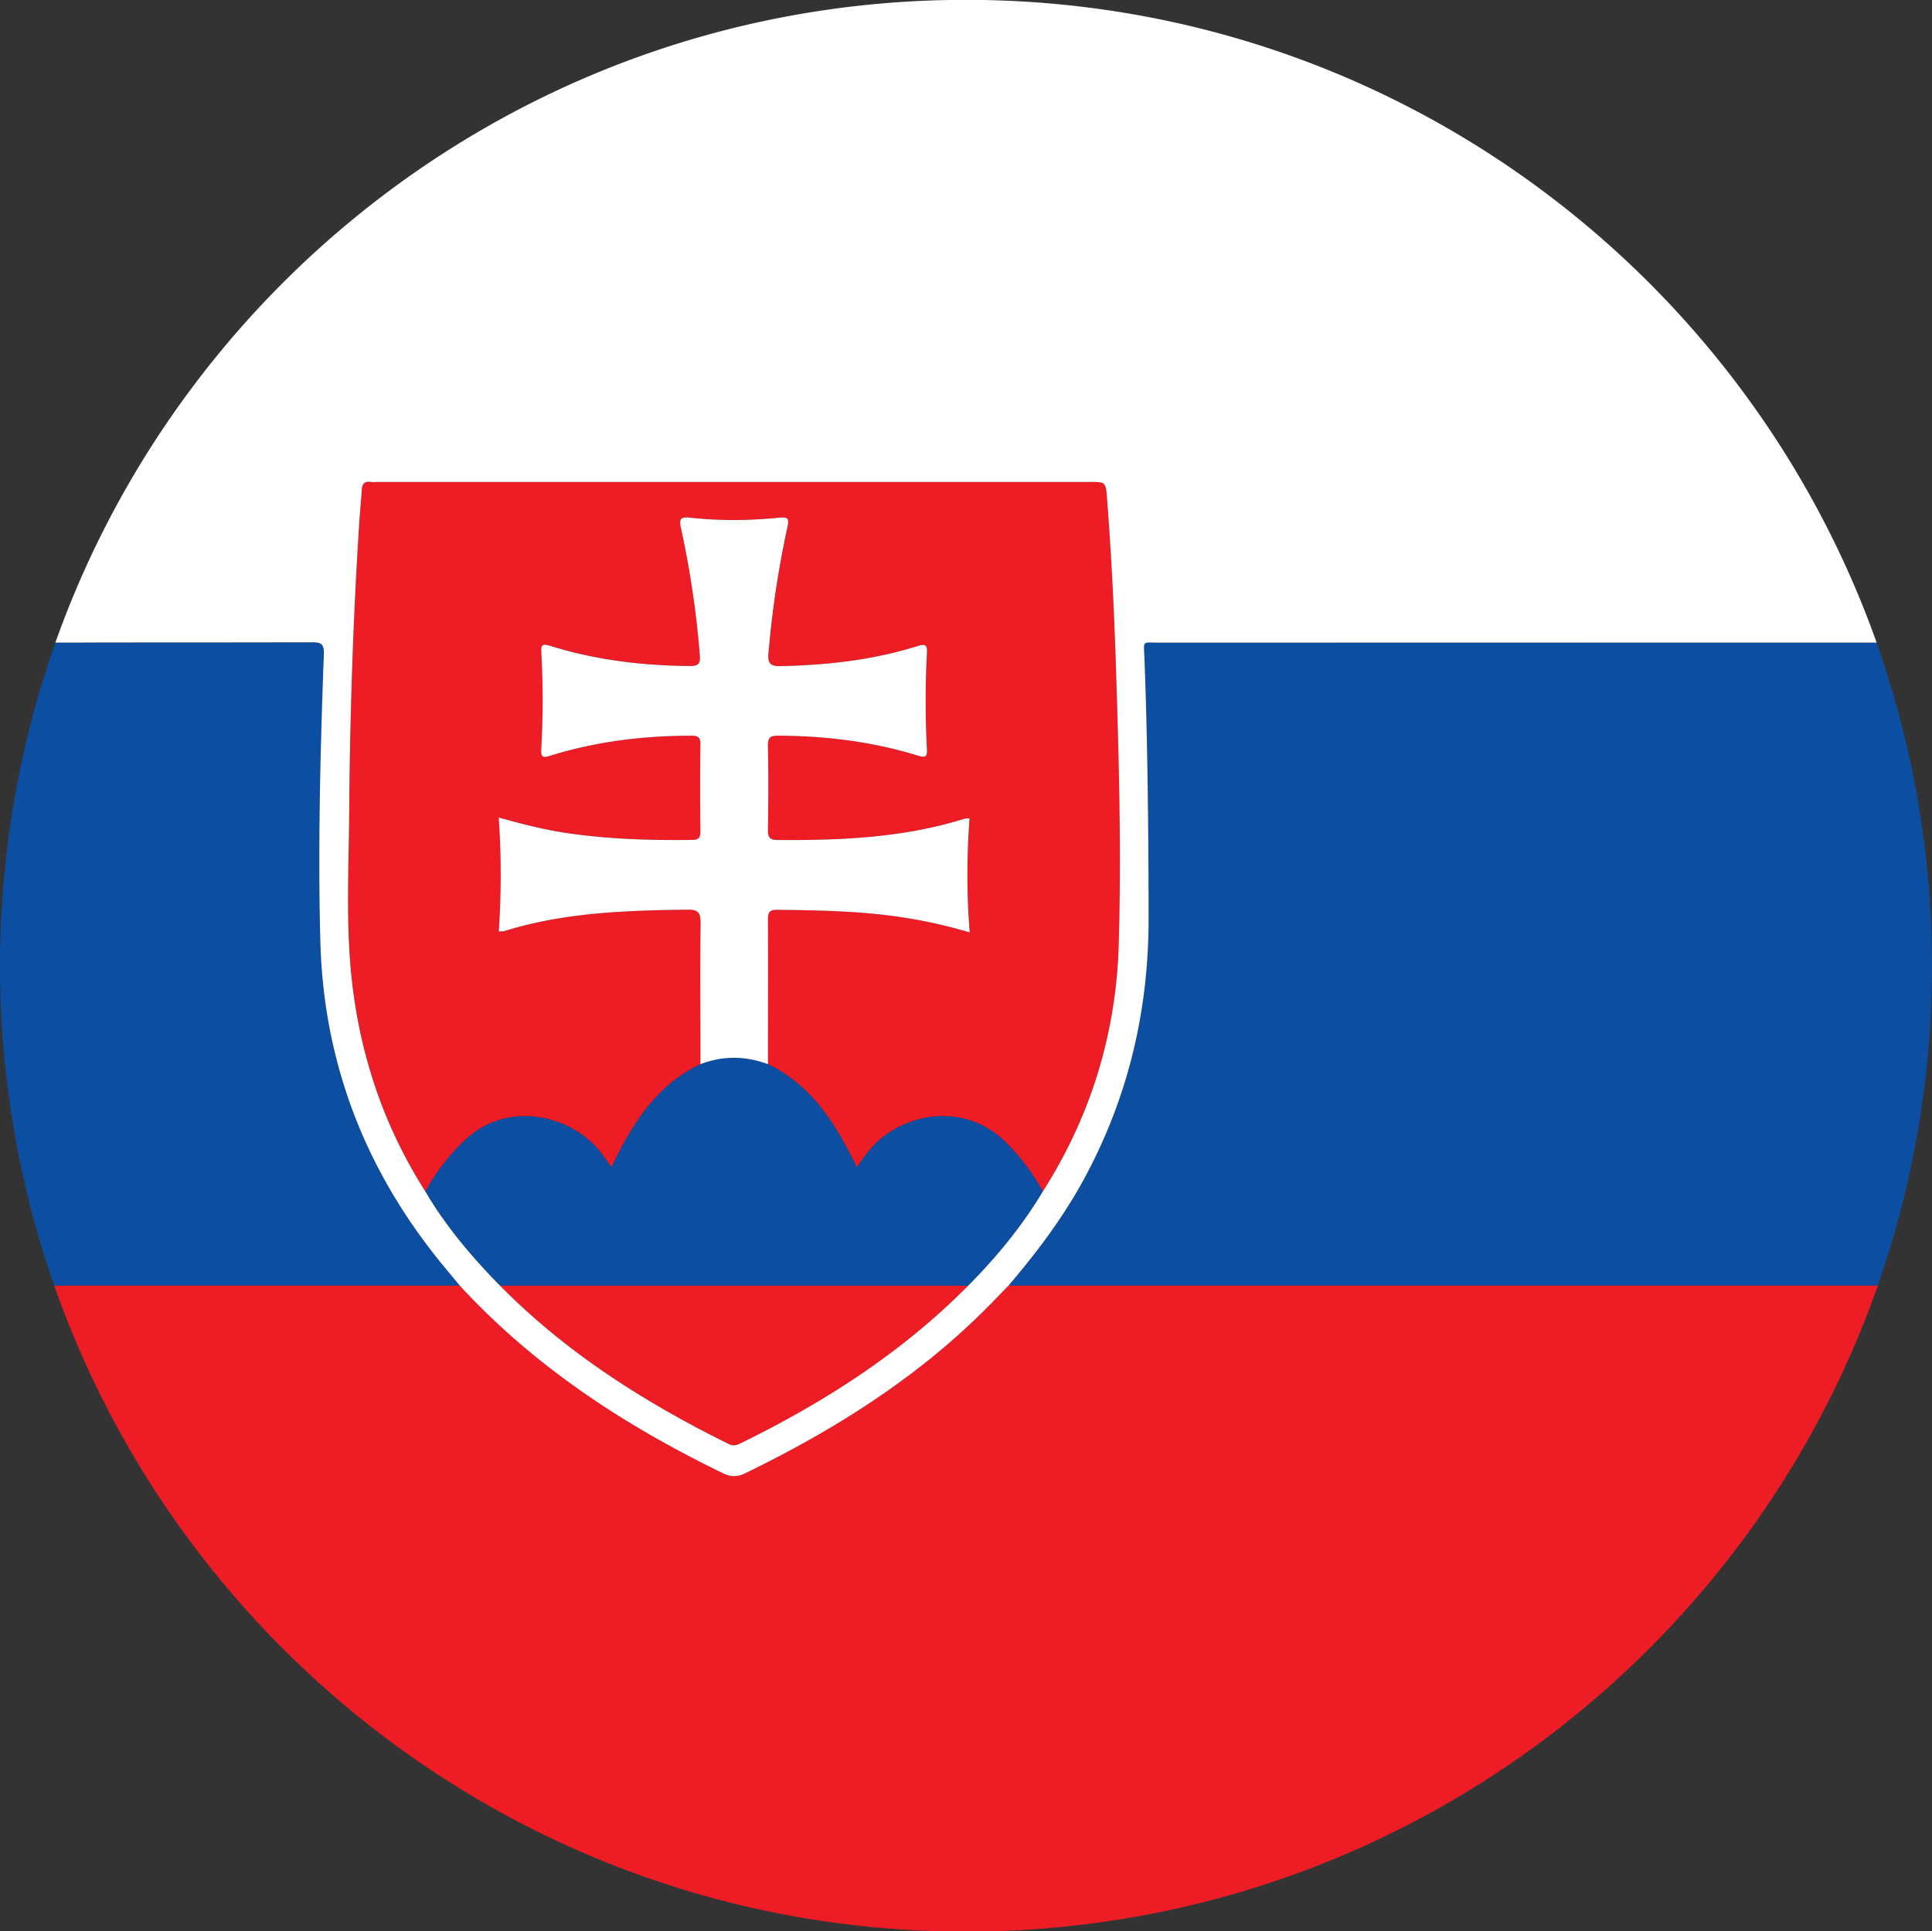
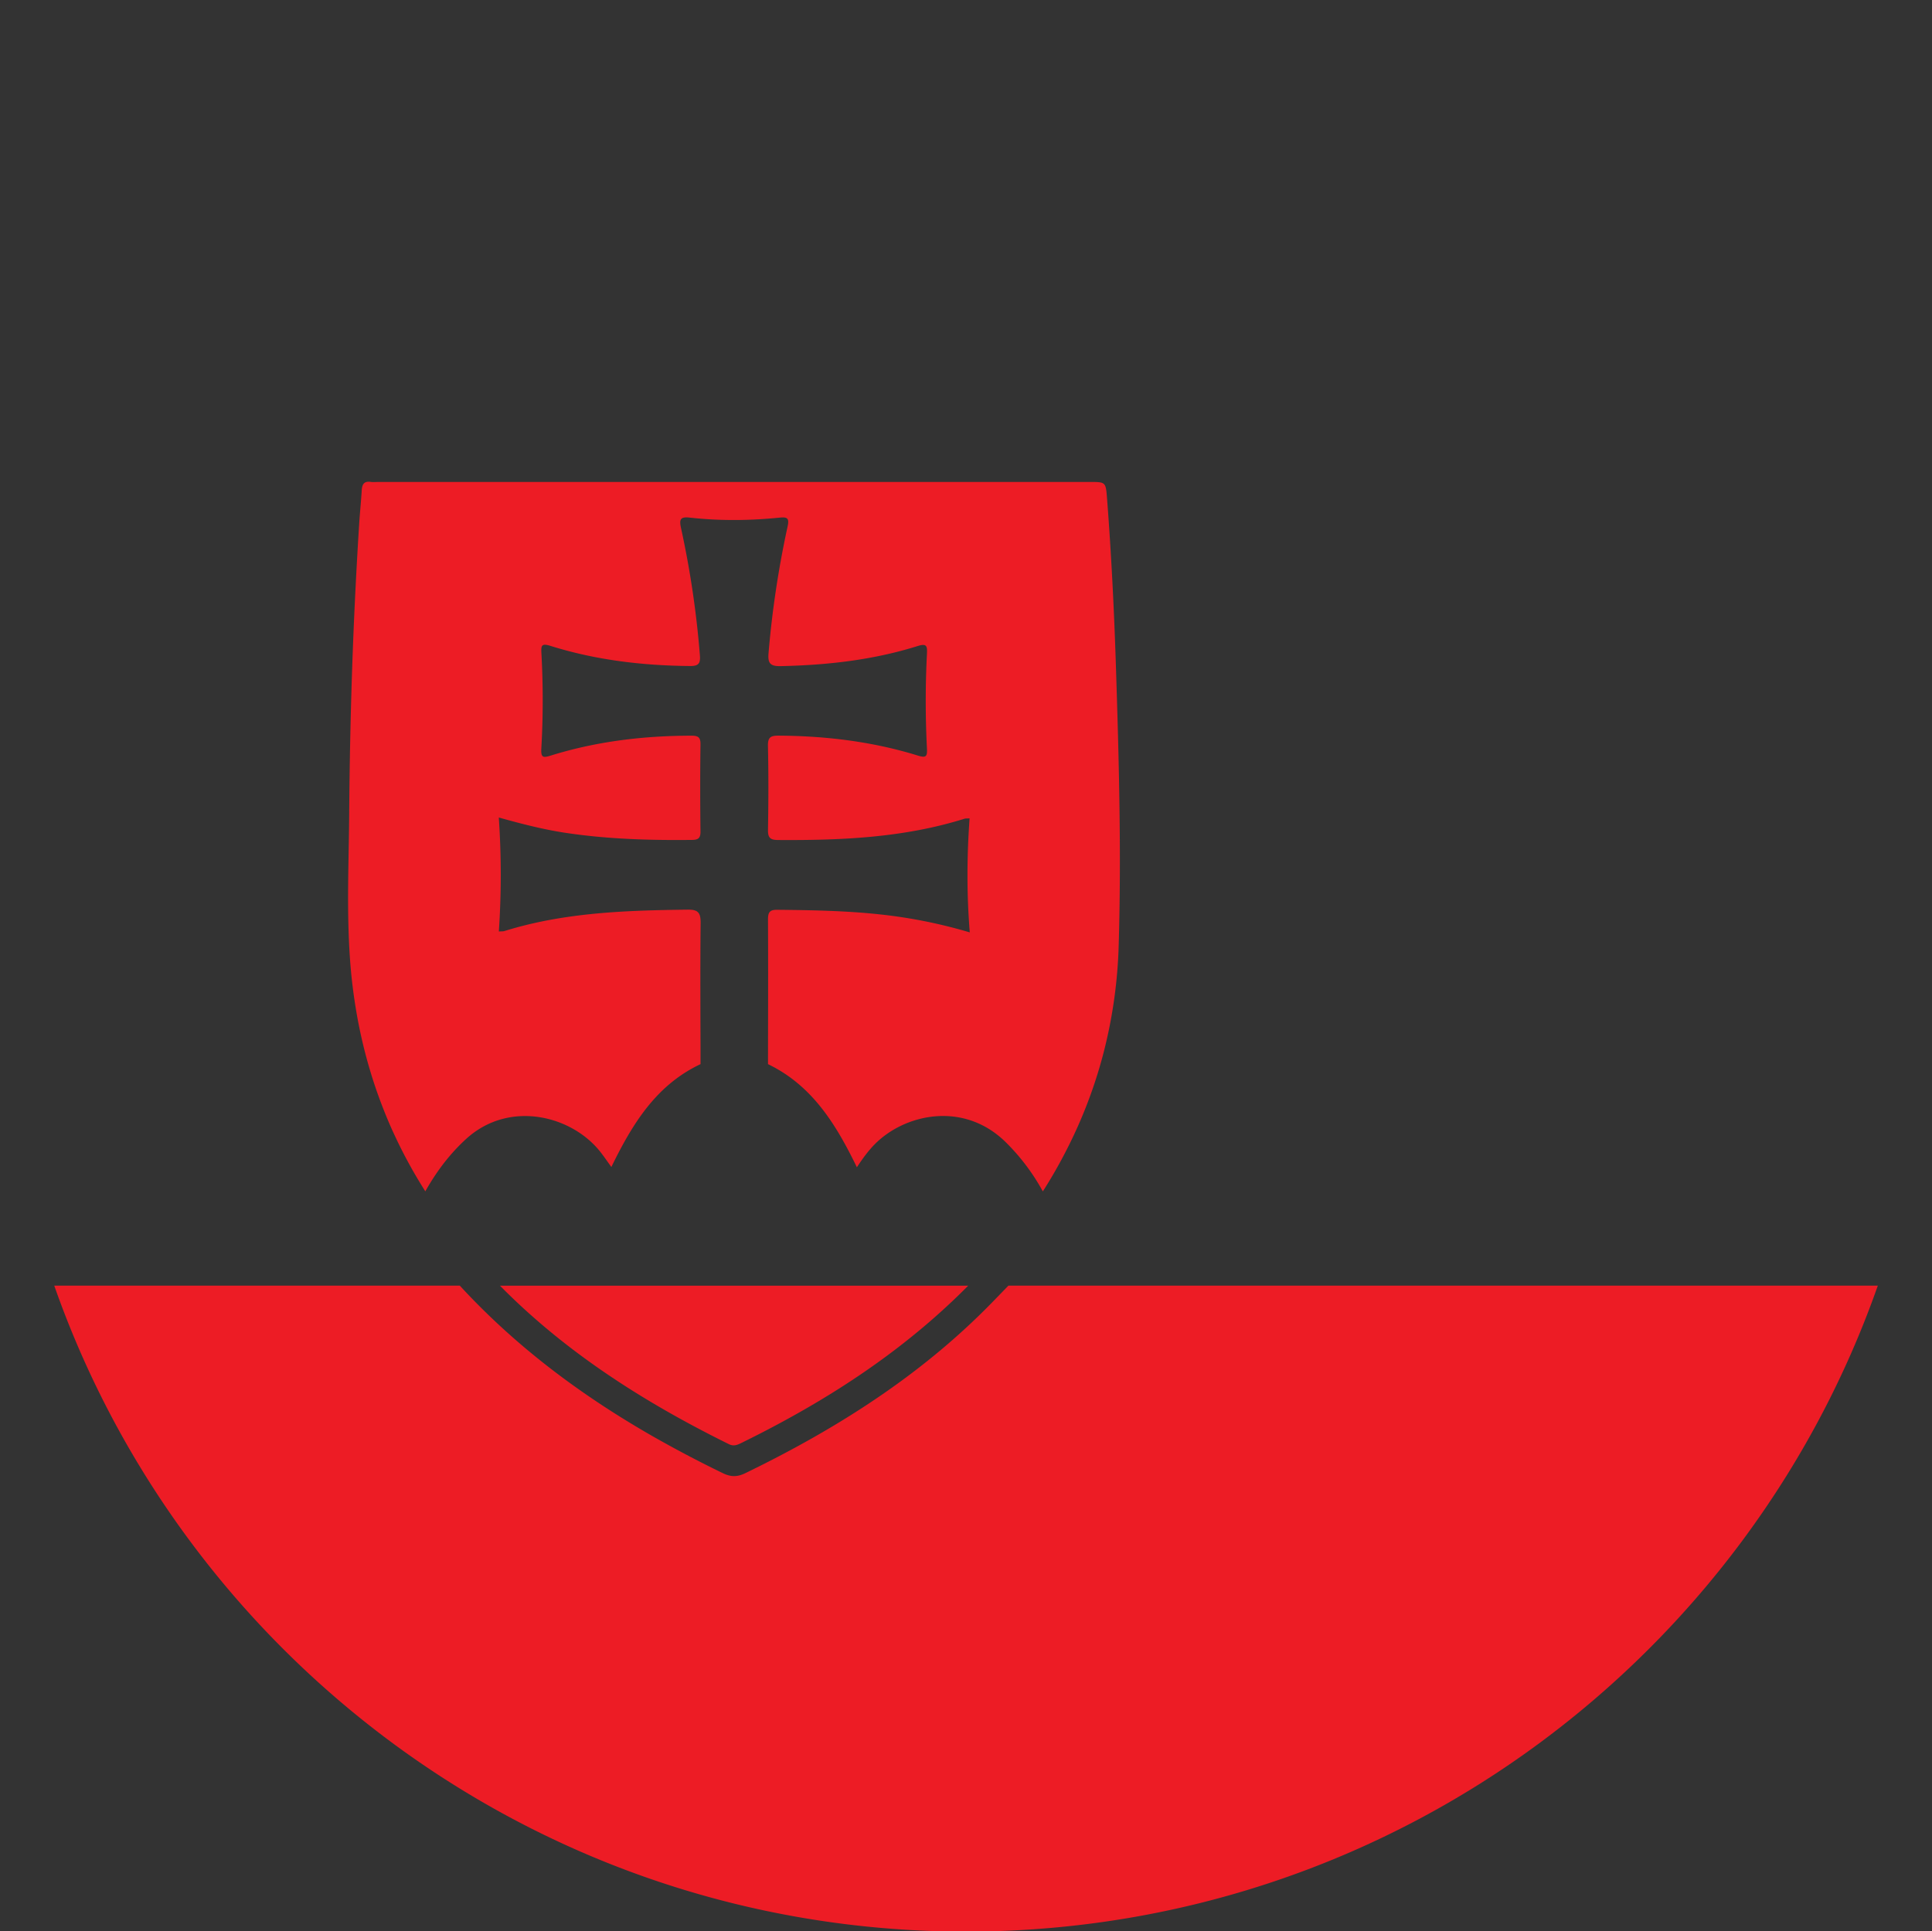
<svg xmlns="http://www.w3.org/2000/svg" viewBox="0 0 3000 2999.39">
  <rect x="0" y="0" width="3000" height="2999.39" fill="#333333" stroke="none" />
  <defs>
    <style>.cls-1{fill:#0c4ea1;}.cls-2{fill:#ed1c25;}.cls-3{fill:#fff;}</style>
  </defs>
  <g id="Layer_2" data-name="Layer 2">
    <g id="Slovakia_Round_Flag" data-name="Slovakia Round Flag">
      <g id="Layer_3" data-name="Layer 3">
-         <path class="cls-1" d="M529.9,1996.62H84.25A1507.1,1507.1,0,0,1,86,997.93h75.72q67.31,0,134.62-.07l41.13,0q62.29-.06,124.59-.17l21.82,0c12.52,0,18,1.39,18.89,12.44a54.13,54.13,0,0,1,.09,6.36c-3.93,107.4-7,214.86-7,322.3q0,61.69,1.56,123.36l.15,4.73.12,3.86c.06,1.55.13,3.09.19,4.64.06,1.35.11,2.71.17,4.06.07,1.54.16,3.08.23,4.62l.21,4c.09,1.55.19,3.09.28,4.63.08,1.33.16,2.66.25,4,.1,1.54.22,3.08.33,4.62.09,1.33.18,2.65.28,4,.12,1.53.25,3.07.37,4.6l.33,4c.13,1.53.27,3.07.42,4.6l.36,3.92c.15,1.54.31,3.07.46,4.6.14,1.3.27,2.6.41,3.89.16,1.54.33,3.08.51,4.61.14,1.28.29,2.56.44,3.84.18,1.54.36,3.09.55,4.63l.48,3.79.6,4.64.51,3.73c.22,1.56.43,3.12.66,4.68.17,1.2.35,2.41.53,3.61l.72,4.77c.18,1.16.37,2.31.55,3.47.26,1.62.52,3.25.79,4.87.18,1.1.37,2.2.55,3.3.29,1.67.57,3.33.86,5l.54,3q.48,2.67,1,5.33c.12.65.25,1.3.37,2q2.08,11,4.46,21.88l.06.26q.66,3,1.34,6c.17.7.32,1.41.48,2.12q.64,2.76,1.3,5.5c.2.87.4,1.73.61,2.59.43,1.77.86,3.52,1.3,5.28l.69,2.78q.66,2.58,1.33,5.15c.25,1,.49,1.92.74,2.88q.67,2.54,1.37,5.08l.78,2.9c.47,1.69.94,3.37,1.42,5.06l.81,2.87,1.47,5.07.84,2.83c.5,1.69,1,3.39,1.53,5.07.28.93.57,1.86.85,2.79.53,1.7,1.06,3.41,1.6,5.11.29.89.57,1.79.86,2.68q.82,2.6,1.68,5.18l.84,2.55q.88,2.65,1.78,5.3l.79,2.31q.95,2.76,1.91,5.51c.23.66.47,1.31.7,2q1,2.91,2.09,5.82l.51,1.38c.78,2.13,1.56,4.26,2.36,6.38l.09.22q3.38,9,7,17.91,5.31,13.13,11.07,26.08l.24.54c1,2.17,2,4.33,3,6.49l.44,1q1.44,3.12,2.91,6.23c.18.4.37.8.56,1.2q1.44,3,2.91,6.08l.63,1.31c1,2,2,4,2.95,6l.65,1.3q1.5,3,3,6l.63,1.24c1,2,2.08,4.06,3.14,6.09l.57,1.1c1.09,2.08,2.19,4.15,3.3,6.23l.45.84c1.15,2.16,2.32,4.31,3.49,6.45l.29.52c1.41,2.58,2.83,5.14,4.27,7.71.59,1,1.19,2.08,1.78,3.13q1.29,2.27,2.59,4.53c.71,1.24,1.44,2.48,2.16,3.72l2.28,3.9c.79,1.34,1.6,2.68,2.4,4,.71,1.18,1.41,2.37,2.13,3.55q1.28,2.12,2.57,4.21,1,1.66,2,3.33,1.35,2.18,2.72,4.35c.65,1,1.3,2.09,2,3.13q1.42,2.25,2.88,4.49.93,1.47,1.89,2.94c1,1.54,2,3.08,3,4.62l1.81,2.76q1.59,2.4,3.19,4.77l1.72,2.55q1.67,2.47,3.36,4.93l1.6,2.33q1.77,2.56,3.57,5.11l1.45,2.06c1.26,1.78,2.52,3.57,3.8,5.35.41.57.83,1.14,1.24,1.72,1.36,1.88,2.73,3.77,4.1,5.64l.95,1.29q2.24,3,4.48,6l.52.68q7.46,9.95,15.24,19.77l.68.87,4.18,5.22c.76.95,1.53,1.89,2.3,2.83l2.95,3.63,4.07,4.92,1.27,1.53q5.19,6.21,10.34,12.46l.37.44,10.53,12.74.16.17ZM2914,997.93,1799.13,998c-26,0-23.13-4.11-22.06,23.64,3.43,88.88,5,177.79,5.81,266.7q.6,68.43.67,136.87c.25,143-31.31,278-99.41,404.08q-2.81,5.19-5.71,10.33c-.36.65-.73,1.3-1.1,2q-5.82,10.29-11.95,20.35l-1.11,1.81q-2.87,4.69-5.8,9.35c-.15.22-.29.45-.43.68q-3.15,4.95-6.35,9.86l-1.26,1.92q-2.78,4.21-5.6,8.4l-1,1.52c-2.12,3.13-4.26,6.23-6.41,9.33l-1.58,2.25q-2.6,3.71-5.23,7.39l-1.7,2.38q-3.15,4.38-6.34,8.71c-.68.93-1.37,1.85-2.06,2.78q-2.34,3.17-4.71,6.31l-2.44,3.23q-3,3.92-6,7.81l-.13.17q-4.89,6.32-9.86,12.57c-.16.2-.33.4-.49.61q-4.55,5.73-9.18,11.4l-1.65,2q-4.23,5.17-8.51,10.32l-1.53,1.84q-5,6-10,11.89l10.1.16H2915.75A1507.1,1507.1,0,0,0,2914,997.93ZM1357.93,1777.4c-10.06,10.26-18.42,21.84-27.39,35.36-32.52-67-69.63-127.21-138-160.14-34.94-12.89-69.88-13.46-104.82,0-28.14,13.27-51,31.2-70.29,52.25q-6.69,7.29-12.85,15.05-4.11,5.17-8,10.53c-5.21,7.15-10.15,14.53-14.89,22.11-11.84,19-22.37,39.11-32.44,59.79-5.83-8.07-10.75-15.26-16.06-22.16-44.54-57.91-142.75-82.63-209.7-21.16q-4.82,4.43-9.4,9c-21.37,21.46-38.87,45.69-53.72,72.13h0l.2.34q2.36,4,4.78,8l1.31,2.14q2.37,3.84,4.8,7.66l.35.55q2.63,4.11,5.32,8.17l1.25,1.86q2.4,3.6,4.85,7.16l.69,1c1.82,2.64,3.67,5.25,5.53,7.86l1.38,1.92q2.31,3.21,4.66,6.39l1.23,1.67q2.75,3.69,5.55,7.36l1.76,2.29c1.39,1.8,2.78,3.59,4.19,5.38l2,2.49c1.78,2.24,3.56,4.47,5.37,6.69l2.47,3c1.12,1.37,2.25,2.73,3.38,4.1l2.88,3.45,3.6,4.25,1.5,1.75q4.38,5.13,8.86,10.19c.33.37.67.74,1,1.12q3.63,4.11,7.33,8.17l2.62,2.87q3,3.33,6.11,6.63l2.71,2.91c2.86,3,5.72,6.07,8.61,9.08q4.84,5.06,9.77,10h727l2.7-2.71c.83-.85,1.67-1.69,2.5-2.53q3.93-4,7.8-8.09l2.41-2.52q4.11-4.35,8.18-8.72l.68-.75q3.91-4.24,7.78-8.56l1.75-1.94q4.11-4.6,8.15-9.25l1-1.14c2.07-2.4,4.12-4.83,6.17-7.25q2.41-2.87,4.8-5.75c1.41-1.71,2.83-3.42,4.23-5.14,1.66-2,3.3-4.09,4.94-6.15,1.31-1.64,2.62-3.28,3.92-4.94,1.7-2.17,3.38-4.36,5.06-6.56,1.21-1.57,2.42-3.14,3.62-4.73,1.75-2.32,3.47-4.67,5.19-7,1.1-1.49,2.2-3,3.28-4.47q2.73-3.79,5.4-7.62c1-1.36,1.92-2.7,2.86-4.06,2-2.83,3.88-5.69,5.79-8.55.75-1.11,1.51-2.22,2.25-3.34q3.45-5.22,6.81-10.54l1-1.54q3.9-6.19,7.67-12.5h0a328.45,328.45,0,0,0-56.57-75.41C1497,1709.05,1404.64,1729.75,1357.93,1777.4Z" />
-       </g>
+         </g>
      <g id="Layer_2-2" data-name="Layer 2">
        <path class="cls-2" d="M542.22,1262.7c0-2.61,0-5.21.07-7.82q.86-104.81,4.29-209.53,3.84-115.84,11.13-231.56c.54-8.34,1.23-16.68,1.92-25,.76-9.15,1.53-18.31,2.07-27.48a31.6,31.6,0,0,1,.55-4.41c1.27-6.31,4.76-9.72,13.21-8.52,4,.57,8.18.09,12.28.09H1692.22c24.53,0,24.82,0,26.76,25.2,0,.48.07,1,.11,1.44,6.64,86.43,10.94,173,13.72,259.63,4.63,144.43,8.57,289,4.29,433.42a751.88,751.88,0,0,1-22,160.83,733.76,733.76,0,0,1-41.46,120.24,776.75,776.75,0,0,1-54.33,101,328.45,328.45,0,0,0-56.57-75.41c-65.72-65.8-158.1-45.1-204.81,2.55-10.06,10.26-18.42,21.84-27.39,35.36-32.52-67-69.63-127.21-138-160.14.09-74.87.41-149.75,0-224.62-.06-11.09,2.61-15.22,14.33-15.09,53.84.56,107.6,1.46,161.22,7.34A777.41,777.41,0,0,1,1505.87,1448c-4.9-60-4.52-118.27-.31-177.1-3.57.24-6-.06-8,.6-94.48,29.57-191.81,33.67-289.76,33-12.36-.08-15.46-4.07-15.26-16,.72-43.28.88-86.59-.07-129.85-.3-13.58,4-16.32,16.72-16.23,73.53.47,145.83,9.24,216.18,31,12.63,3.91,14.62,1.37,14-10.86a1436.73,1436.73,0,0,1,0-147.34c.63-12.39-.6-16.28-14.63-11.88-69.14,21.71-140.38,29.61-212.66,31.15-17.49.37-19.94-5.85-18.64-20.8a1517.43,1517.43,0,0,1,29.47-195.72c2.74-12.41.42-15.39-11.81-14.14-46.7,4.73-93.5,5.23-140.18,0-14.3-1.6-16.43,2.65-13.48,16a1467.16,1467.16,0,0,1,29.32,197.49c1.06,13-1.83,17.15-15.54,17-73.51-.69-145.88-9.18-216.15-31.19-14.55-4.56-15-.58-14.34,11.89a1316.55,1316.55,0,0,1-.15,147.33c-.91,15,3.22,14.58,15.18,10.87,70.93-22,143.83-30.65,217.95-30.73,10.48,0,14.18,2.56,14,13.66-.62,45-.55,90.08,0,135.12.12,10.11-3.34,13-12.92,13.09-66.17.76-132.12-1.19-197.72-11.15-34.07-5.18-67.29-13.83-102.55-23.63a1304.12,1304.12,0,0,1,.08,177c4.1-.3,6.54,0,8.68-.7,92.82-28.92,188.57-32.06,284.65-33.22,16.06-.19,20.13,4.7,20,20.57-.4,36.56-.45,73.12-.39,109.68q.07,41.18.24,82.37,0,13.65,0,27.3c-28.14,13.27-51,31.2-70.29,52.25q-6.69,7.29-12.85,15.05-4.11,5.17-8,10.53c-5.21,7.15-10.15,14.53-14.89,22.11-11.84,19-22.37,39.11-32.44,59.79-5.83-8.07-10.75-15.26-16.06-22.16-44.54-57.91-142.75-82.63-209.7-21.16q-4.82,4.43-9.4,9c-21.37,21.46-38.87,45.69-53.72,72.13h0l-.12-.18q-2.57-4.05-5.07-8.11l-1.72-2.81q-1.78-2.89-3.52-5.81c-.59-1-1.17-1.94-1.75-2.91-1.5-2.54-3-5.08-4.47-7.63l-.82-1.41q-2.24-3.88-4.41-7.78l-1.48-2.65c-1.19-2.16-2.38-4.32-3.55-6.49-.41-.74-.81-1.49-1.21-2.23q-9.42-17.51-17.81-35.37-1.65-3.51-3.27-7c-.61-1.35-1.24-2.69-1.85-4q-2.5-5.57-4.92-11.15l-.09-.22c-1-2.25-1.92-4.52-2.87-6.78-.81-1.92-1.6-3.84-2.39-5.76-.67-1.65-1.35-3.3-2-5-.47-1.17-.94-2.34-1.4-3.52q-1.27-3.22-2.52-6.47c-.58-1.51-1.15-3-1.72-4.52-.79-2.1-1.58-4.2-2.35-6.31l-1.34-3.69-1.65-4.62c-1-2.73-1.9-5.47-2.84-8.21-.44-1.29-.88-2.57-1.31-3.86q-1.86-5.55-3.63-11.13c-.83-2.61-1.63-5.23-2.43-7.86q-.87-2.87-1.73-5.74t-1.7-5.82c-.23-.79-.46-1.58-.68-2.37-.86-3-1.7-6-2.52-9.07l-.15-.54q-1.39-5.2-2.74-10.42-1.54-6.07-3-12.18c-.24-1-.47-2-.7-3-.73-3.13-1.45-6.27-2.14-9.41-.24-1.11-.49-2.21-.72-3.32q-1.07-4.9-2.06-9.84c-.17-.84-.35-1.68-.52-2.52q-2.49-12.56-4.61-25.24c-.14-.84-.27-1.68-.4-2.52q-.82-5-1.59-10.1l-.48-3.25c-.49-3.36-1-6.72-1.41-10.1-.12-.87-.24-1.75-.35-2.63q-.84-6.4-1.58-12.84c-3.07-26.76-4.74-53.54-5.57-80.33C539.29,1384.52,541.79,1323.59,542.22,1262.7Zm1023.6,733.92-1.25,1.28c-10.11,10.42-20.15,20.88-30.36,31.19-79.24,80-168.94,144.64-265.18,199.86-36.29,20.82-73.5,40.29-111.43,58.72-12.9,6.26-22.65,6.23-35.43,0q-56.85-27.57-111.19-58.65c-108.92-62.62-209.16-137.3-295.78-231.15-.4-.42-.79-.85-1.19-1.28H84.25c201.49,574.16,742.36,988.63,1382,1002.77h67.6c639.59-14.14,1180.46-428.61,1382-1002.77H1565.82Zm-788.23,1.28c90.68,91.57,196.07,162.3,309.26,221.92q22.22,11.7,44.82,22.85c7.46,3.7,12.86,1.46,19.33-1.71q21.26-10.42,42.17-21.36c103.18-54,199.73-117.79,285-198.33q12.19-11.51,24-23.37c.43-.42.85-.85,1.27-1.28H776.35Z" />
      </g>
      <g id="Layer_1-2" data-name="Layer 1">
-         <path class="cls-3" d="M1087.69,1652.61q0-13.65,0-27.3-.12-41.19-.24-82.37c-.06-36.56,0-73.12.39-109.68.18-15.87-3.89-20.76-20-20.57-96.08,1.16-191.83,4.3-284.65,33.22-2.14.67-4.58.4-8.68.7a1304.12,1304.12,0,0,0-.08-177c35.26,9.8,68.48,18.45,102.55,23.63,65.6,10,131.55,11.91,197.72,11.15,9.58-.11,13-3,12.92-13.09-.52-45-.59-90.09,0-135.12.15-11.1-3.55-13.68-14-13.66-74.12.08-147,8.72-217.95,30.73-12,3.71-16.09,4.16-15.18-10.87a1316.55,1316.55,0,0,0,.15-147.33c-.64-12.47-.21-16.45,14.34-11.89,70.27,22,142.64,30.5,216.15,31.19,13.71.13,16.6-4,15.54-17a1467.16,1467.16,0,0,0-29.32-197.49c-2.95-13.36-.82-17.61,13.48-16,46.68,5.23,93.48,4.73,140.18,0,12.23-1.25,14.55,1.73,11.81,14.14a1517.43,1517.43,0,0,0-29.47,195.72c-1.3,14.95,1.15,21.17,18.64,20.8,72.28-1.54,143.52-9.44,212.66-31.15,14-4.4,15.26-.51,14.63,11.88a1436.73,1436.73,0,0,0,0,147.34c.63,12.23-1.36,14.77-14,10.86-70.35-21.75-142.65-30.52-216.18-31-12.77-.09-17,2.65-16.72,16.23,1,43.26.79,86.57.07,129.85-.2,12,2.9,16,15.26,16,98,.67,195.28-3.43,289.76-33,2.08-.66,4.46-.36,8-.6-4.21,58.83-4.59,117,.31,177.1a777.41,777.41,0,0,0-137.76-27.78c-53.62-5.88-107.38-6.78-161.22-7.34-11.72-.13-14.39,4-14.33,15.09.36,74.87,0,149.75,0,224.62C1157.57,1639.73,1122.63,1639.16,1087.69,1652.61ZM116.59,997.94H86C289.71,424,832.91,10.87,1474.07,0h52C2167.2,11,2710.31,424.08,2914,997.93q-557.43,0-1114.86.06c-26,0-23.13-4.11-22.07,23.65,3.43,88.88,5,177.78,5.82,266.69q.6,68.43.67,136.87c.25,143-31.31,278-99.41,404.08q-2.81,5.19-5.71,10.33c-.36.65-.73,1.3-1.1,2q-5.82,10.29-11.95,20.35l-1.11,1.81q-2.87,4.69-5.8,9.35c-.15.22-.29.45-.43.68q-3.15,4.95-6.35,9.86l-1.26,1.92q-2.78,4.21-5.6,8.4l-1,1.52c-2.12,3.13-4.26,6.23-6.41,9.33l-1.58,2.25q-2.6,3.71-5.23,7.39l-1.7,2.38q-3.15,4.38-6.34,8.71c-.68.93-1.37,1.85-2.06,2.78q-2.34,3.17-4.71,6.31l-2.44,3.23q-3,3.92-6,7.81l-.13.17q-4.89,6.32-9.86,12.57c-.16.2-.33.4-.49.61q-4.55,5.73-9.18,11.4l-1.65,2q-4.23,5.17-8.51,10.32l-1.53,1.84q-5,6-10,11.89l10.1.16h-10.26l-1.25,1.28c-10.11,10.42-20.15,20.88-30.36,31.19-79.24,80-168.94,144.64-265.18,199.86-36.29,20.82-73.5,40.29-111.43,58.72-12.9,6.26-22.65,6.23-35.43,0q-56.85-27.57-111.19-58.65c-108.92-62.62-209.16-137.3-295.78-231.15-.4-.42-.79-.85-1.19-1.28l-.16-.17-10.53-12.74-.37-.44q-5.16-6.24-10.34-12.46l-1.27-1.53-4.07-4.92-2.95-3.63c-.77-.94-1.54-1.88-2.3-2.83l-4.18-5.22-.68-.87q-7.8-9.81-15.24-19.77l-.52-.68q-2.25-3-4.48-6L656,1924c-1.37-1.87-2.74-3.76-4.1-5.64-.41-.58-.83-1.15-1.24-1.72-1.28-1.78-2.54-3.57-3.8-5.35l-1.45-2.06q-1.8-2.55-3.57-5.11l-1.6-2.33q-1.69-2.46-3.36-4.93l-1.72-2.55q-1.61-2.37-3.19-4.77l-1.81-2.76c-1-1.54-2-3.08-3-4.62q-1-1.47-1.89-2.94-1.46-2.23-2.88-4.49c-.66-1-1.31-2.09-2-3.13q-1.36-2.17-2.72-4.35-1-1.66-2-3.33-1.29-2.1-2.57-4.21c-.72-1.18-1.42-2.37-2.13-3.55-.8-1.34-1.61-2.68-2.4-4l-2.28-3.9c-.72-1.24-1.45-2.48-2.16-3.72q-1.3-2.26-2.59-4.53c-.59-1-1.19-2.09-1.78-3.13-1.44-2.57-2.86-5.13-4.27-7.71l-.29-.52c-1.17-2.14-2.34-4.29-3.49-6.45l-.45-.84c-1.11-2.08-2.21-4.15-3.3-6.23l-.57-1.1c-1.06-2-2.1-4.06-3.14-6.09l-.63-1.24q-1.53-3-3-6l-.65-1.3c-1-2-2-4-2.95-6l-.63-1.31q-1.47-3-2.91-6.08c-.19-.4-.38-.8-.56-1.2q-1.47-3.1-2.91-6.23l-.44-1c-1-2.16-2-4.32-3-6.49l-.24-.54q-5.77-12.94-11.07-26.08-3.62-8.93-7-17.91l-.09-.22c-.8-2.12-1.58-4.25-2.36-6.38l-.51-1.38q-1.05-2.91-2.09-5.82c-.23-.66-.47-1.31-.7-2q-1-2.74-1.91-5.51l-.79-2.31q-.9-2.64-1.78-5.3l-.84-2.55q-.85-2.58-1.68-5.18c-.29-.89-.57-1.79-.86-2.68-.54-1.7-1.07-3.41-1.6-5.11-.28-.93-.57-1.86-.85-2.79-.52-1.68-1-3.38-1.53-5.07l-.84-2.83-1.47-5.07-.81-2.87c-.48-1.69-1-3.37-1.42-5.06l-.78-2.9q-.69-2.55-1.37-5.08c-.25-1-.49-1.92-.74-2.88q-.68-2.57-1.33-5.15l-.69-2.78c-.44-1.76-.87-3.51-1.3-5.28-.21-.86-.41-1.72-.61-2.59q-.66-2.74-1.3-5.5c-.16-.71-.31-1.42-.48-2.12q-.68-3-1.34-6l-.06-.26Q513.7,1607,511.63,1596c-.12-.65-.25-1.3-.37-2q-.5-2.65-1-5.33l-.54-3c-.29-1.67-.57-3.33-.86-5-.18-1.1-.37-2.2-.55-3.3-.27-1.62-.53-3.25-.79-4.87-.18-1.16-.37-2.31-.55-3.47l-.72-4.77c-.18-1.2-.36-2.41-.53-3.61-.23-1.56-.44-3.12-.66-4.68l-.51-3.73-.6-4.64-.48-3.79c-.19-1.54-.37-3.09-.55-4.63-.15-1.28-.3-2.56-.44-3.84-.18-1.53-.35-3.07-.51-4.61-.14-1.29-.27-2.59-.41-3.89-.15-1.53-.31-3.06-.46-4.6l-.36-3.92c-.15-1.53-.29-3.07-.42-4.6l-.33-4c-.12-1.53-.25-3.07-.37-4.6-.1-1.33-.19-2.65-.28-4-.11-1.54-.23-3.08-.33-4.62-.09-1.33-.17-2.66-.25-4-.09-1.54-.19-3.08-.28-4.63l-.21-4c-.07-1.54-.16-3.08-.23-4.62-.06-1.35-.11-2.71-.17-4.06-.06-1.55-.13-3.09-.19-4.64l-.12-3.86-.15-4.73q-1.62-61.66-1.56-123.36c-.05-107.44,3.06-214.9,7-322.3a54.13,54.13,0,0,0-.09-6.36c-.92-11.05-6.37-12.46-18.89-12.44l-21.82,0q-62.29.11-124.59.17l-41.13,0q-67.31.06-134.62.07Zm425.7,256.94c0,2.61,0,5.21-.07,7.82-.43,60.89-2.93,121.82-1.06,182.68.83,26.79,2.5,53.57,5.57,80.33q.74,6.43,1.58,12.84c.11.88.23,1.76.35,2.63.45,3.38.92,6.74,1.41,10.1l.48,3.25q.76,5.06,1.59,10.1c.13.84.26,1.68.4,2.52q2.12,12.69,4.61,25.24c.17.84.35,1.68.52,2.52q1,4.93,2.06,9.84c.23,1.11.48,2.21.72,3.32.69,3.14,1.41,6.28,2.14,9.41.23,1,.46,2,.7,3q1.46,6.1,3,12.18,1.35,5.22,2.74,10.42l.15.54c.82,3,1.66,6.06,2.52,9.07.22.79.45,1.58.68,2.37q.84,2.91,1.7,5.82t1.73,5.74c.8,2.63,1.6,5.25,2.43,7.86q1.77,5.58,3.63,11.13c.43,1.29.87,2.57,1.31,3.86.94,2.74,1.88,5.48,2.84,8.21l1.65,4.62L589,1706c.77,2.11,1.56,4.21,2.35,6.31.57,1.51,1.14,3,1.72,4.52q1.24,3.24,2.52,6.47c.46,1.18.93,2.35,1.4,3.52.66,1.65,1.34,3.3,2,5,.79,1.92,1.58,3.84,2.39,5.76,1,2.26,1.89,4.53,2.87,6.78l.09.22q2.42,5.6,4.92,11.15c.61,1.35,1.24,2.69,1.85,4q1.62,3.52,3.27,7,8.42,17.87,17.81,35.37c.4.74.8,1.49,1.21,2.23,1.17,2.17,2.36,4.33,3.55,6.49l1.48,2.65q2.17,3.9,4.41,7.78l.82,1.41c1.47,2.55,3,5.09,4.47,7.63.58,1,1.16,1.94,1.75,2.91q1.74,2.91,3.52,5.81l1.72,2.81q2.5,4.07,5.07,8.11l.12.18h0l.2.34q2.36,4,4.78,8l1.31,2.14q2.37,3.84,4.8,7.66l.35.55q2.63,4.11,5.32,8.17l1.25,1.86q2.4,3.6,4.85,7.16l.69,1c1.82,2.64,3.67,5.25,5.53,7.86l1.38,1.92q2.31,3.21,4.66,6.39l1.23,1.67q2.75,3.69,5.55,7.36l1.76,2.29c1.39,1.8,2.78,3.59,4.19,5.38l2,2.49c1.78,2.24,3.56,4.47,5.37,6.69l2.47,3c1.12,1.37,2.25,2.73,3.38,4.1l2.88,3.45,3.6,4.25,1.5,1.75q4.38,5.13,8.86,10.19c.33.37.67.74,1,1.12q3.63,4.11,7.33,8.17l2.62,2.87q3,3.33,6.11,6.63l2.71,2.91c2.86,3,5.72,6.07,8.61,9.08q4.84,5.06,9.77,10l1.24,1.28c90.68,91.57,196.07,162.3,309.26,221.92q22.22,11.7,44.82,22.85c7.46,3.7,12.86,1.46,19.33-1.71q21.26-10.42,42.17-21.36c103.18-54,199.73-117.79,285-198.33q12.19-11.51,24-23.37c.43-.42.85-.85,1.27-1.28h0l2.7-2.71c.83-.85,1.67-1.69,2.5-2.53q3.93-4,7.8-8.09l2.41-2.52q4.11-4.35,8.18-8.72l.68-.75q3.91-4.24,7.78-8.56l1.75-1.94q4.11-4.6,8.15-9.25l1-1.14c2.07-2.4,4.12-4.83,6.17-7.25q2.41-2.87,4.8-5.75c1.41-1.71,2.83-3.42,4.23-5.14,1.66-2,3.3-4.09,4.94-6.15,1.31-1.64,2.62-3.28,3.92-4.94,1.7-2.17,3.38-4.36,5.06-6.56,1.21-1.57,2.42-3.14,3.62-4.73,1.75-2.32,3.47-4.67,5.19-7,1.1-1.49,2.2-3,3.28-4.47q2.73-3.79,5.4-7.62c1-1.36,1.92-2.7,2.86-4.06,2-2.83,3.88-5.69,5.79-8.55.75-1.11,1.51-2.22,2.25-3.34q3.45-5.22,6.81-10.54l1-1.54q3.9-6.19,7.67-12.5h0a776.75,776.75,0,0,0,54.33-101A733.76,733.76,0,0,0,1715.1,1629a751.88,751.88,0,0,0,22-160.83c4.28-144.45.34-289-4.29-433.42-2.78-86.63-7.08-173.2-13.72-259.63,0-.48-.07-1-.11-1.44-1.94-25.22-2.23-25.2-26.76-25.2H587.74c-4.1,0-8.26.48-12.28-.09-8.45-1.2-11.94,2.21-13.21,8.52a31.6,31.6,0,0,0-.55,4.41c-.54,9.17-1.31,18.33-2.07,27.48-.69,8.33-1.38,16.67-1.92,25q-7.35,115.71-11.13,231.56Q543.1,1150.07,542.29,1254.88Z" />
-       </g>
+         </g>
    </g>
  </g>
</svg>